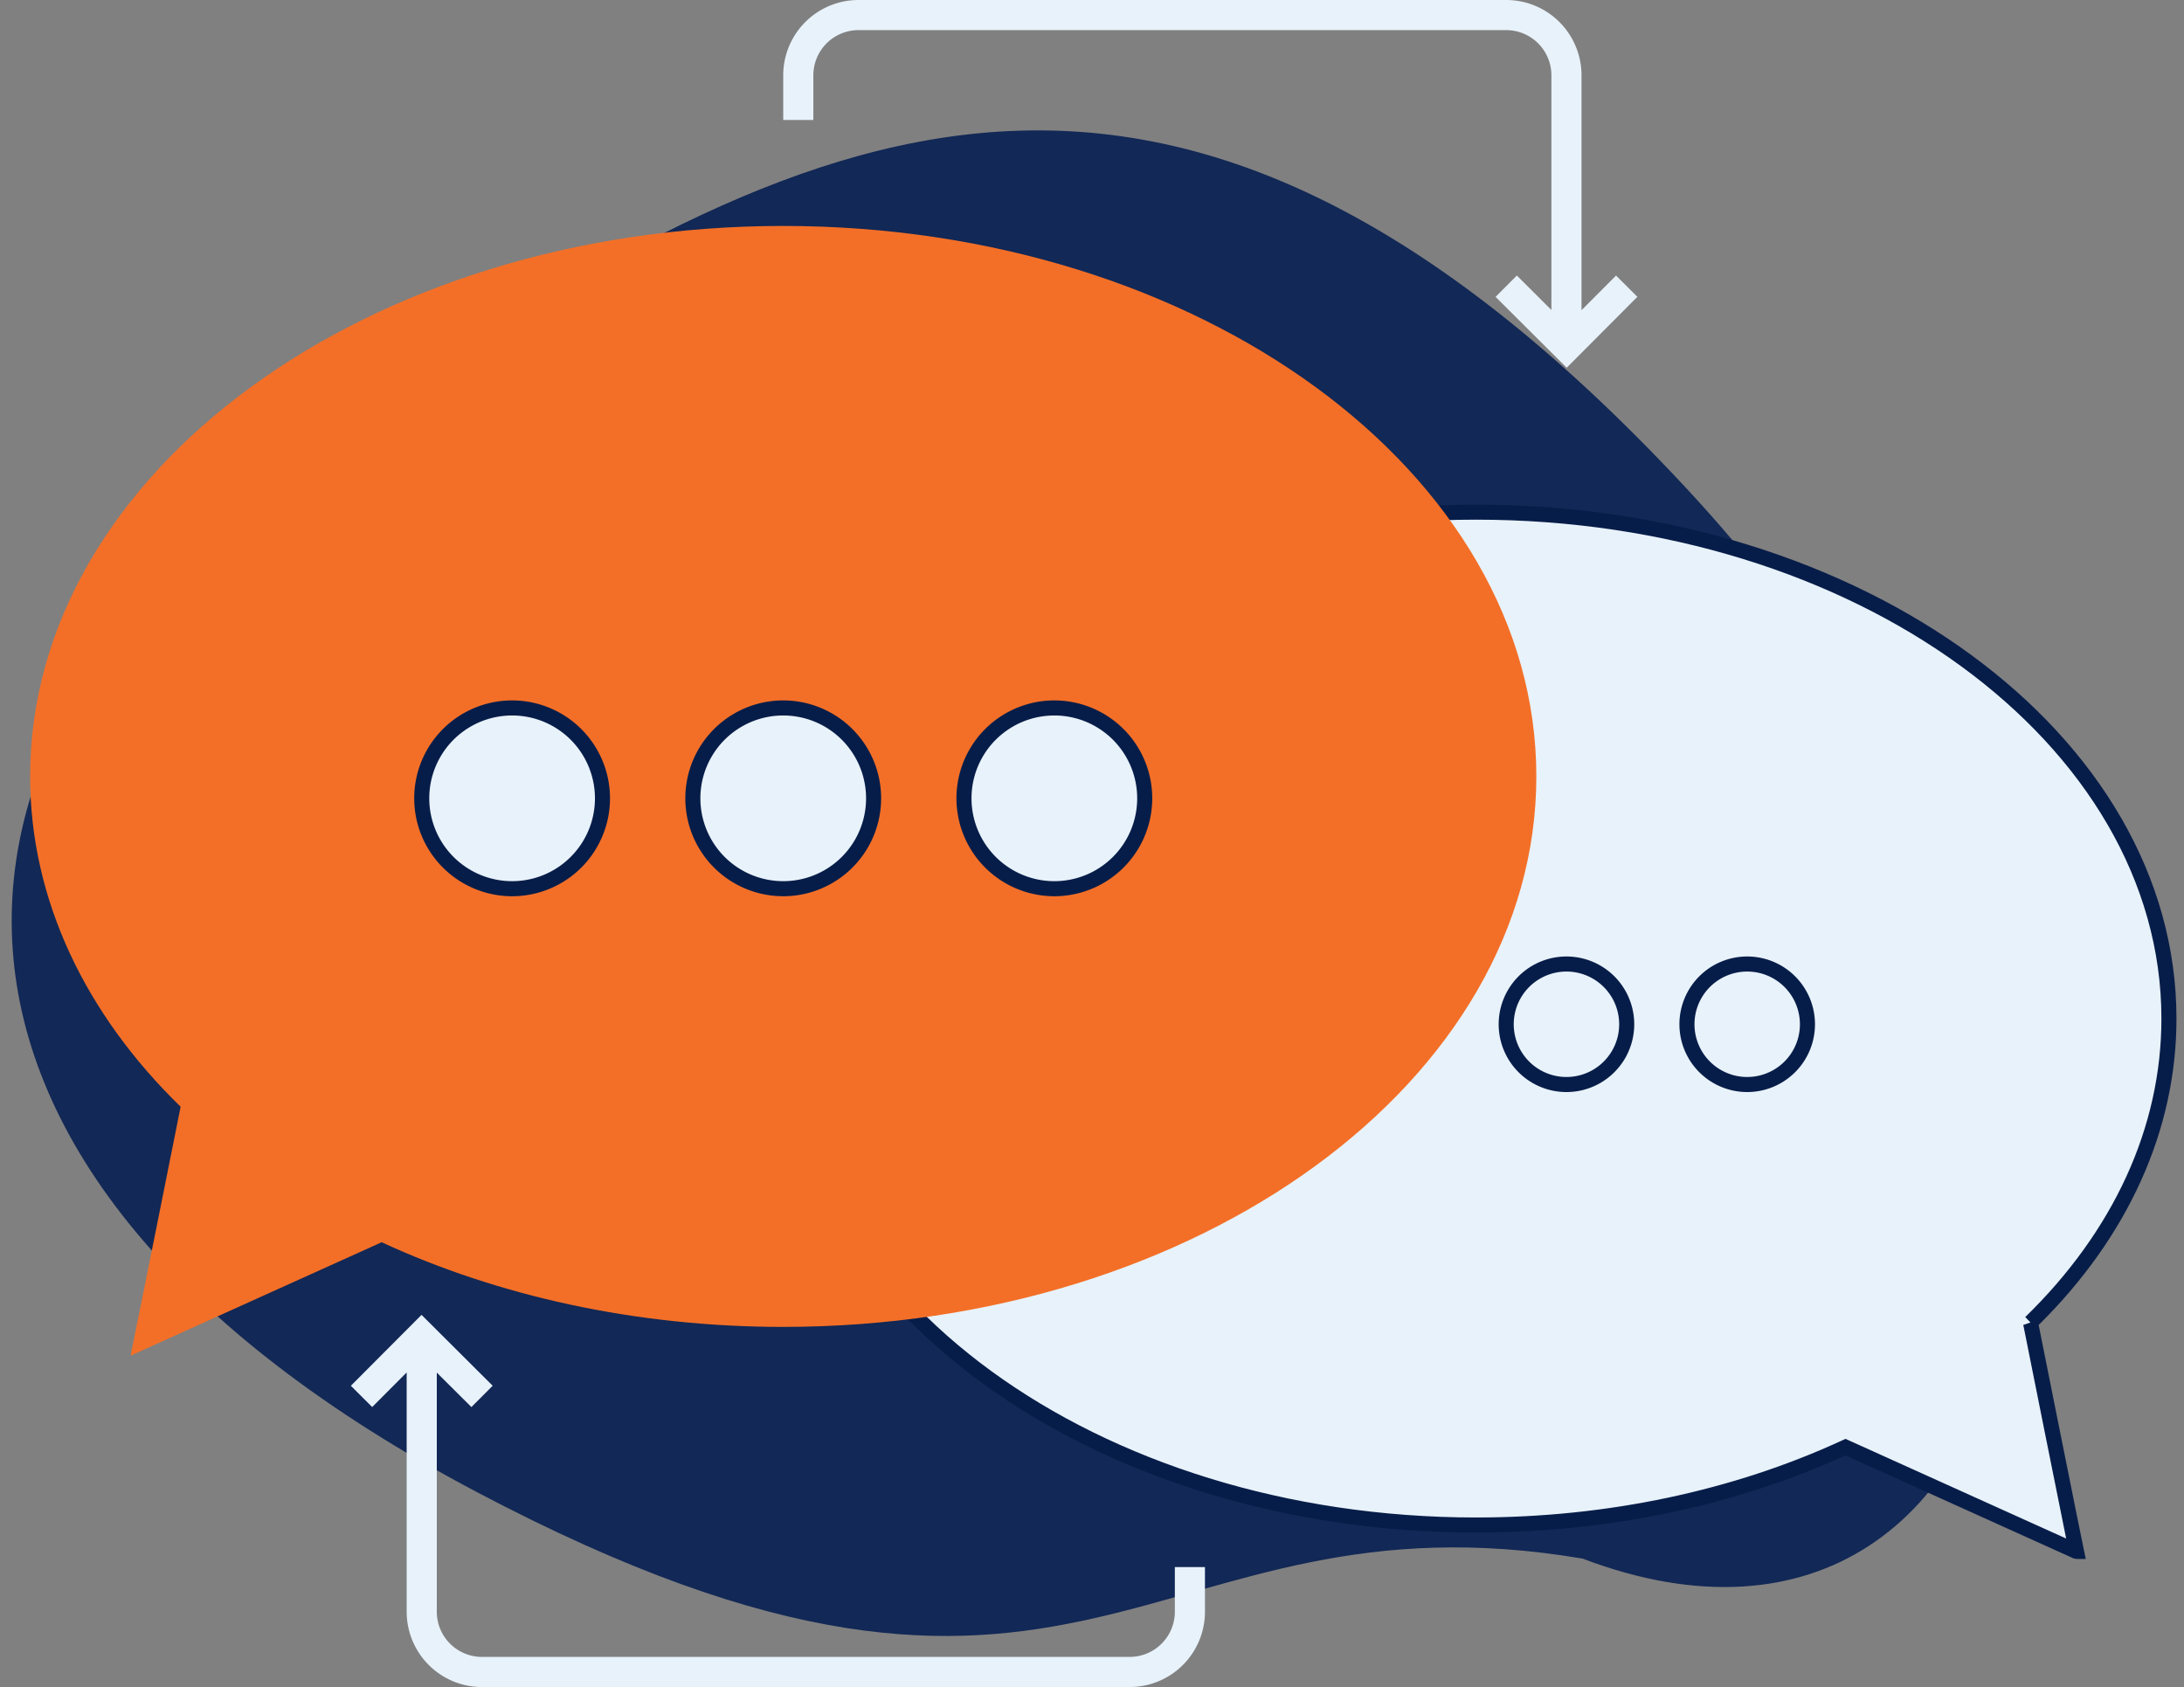
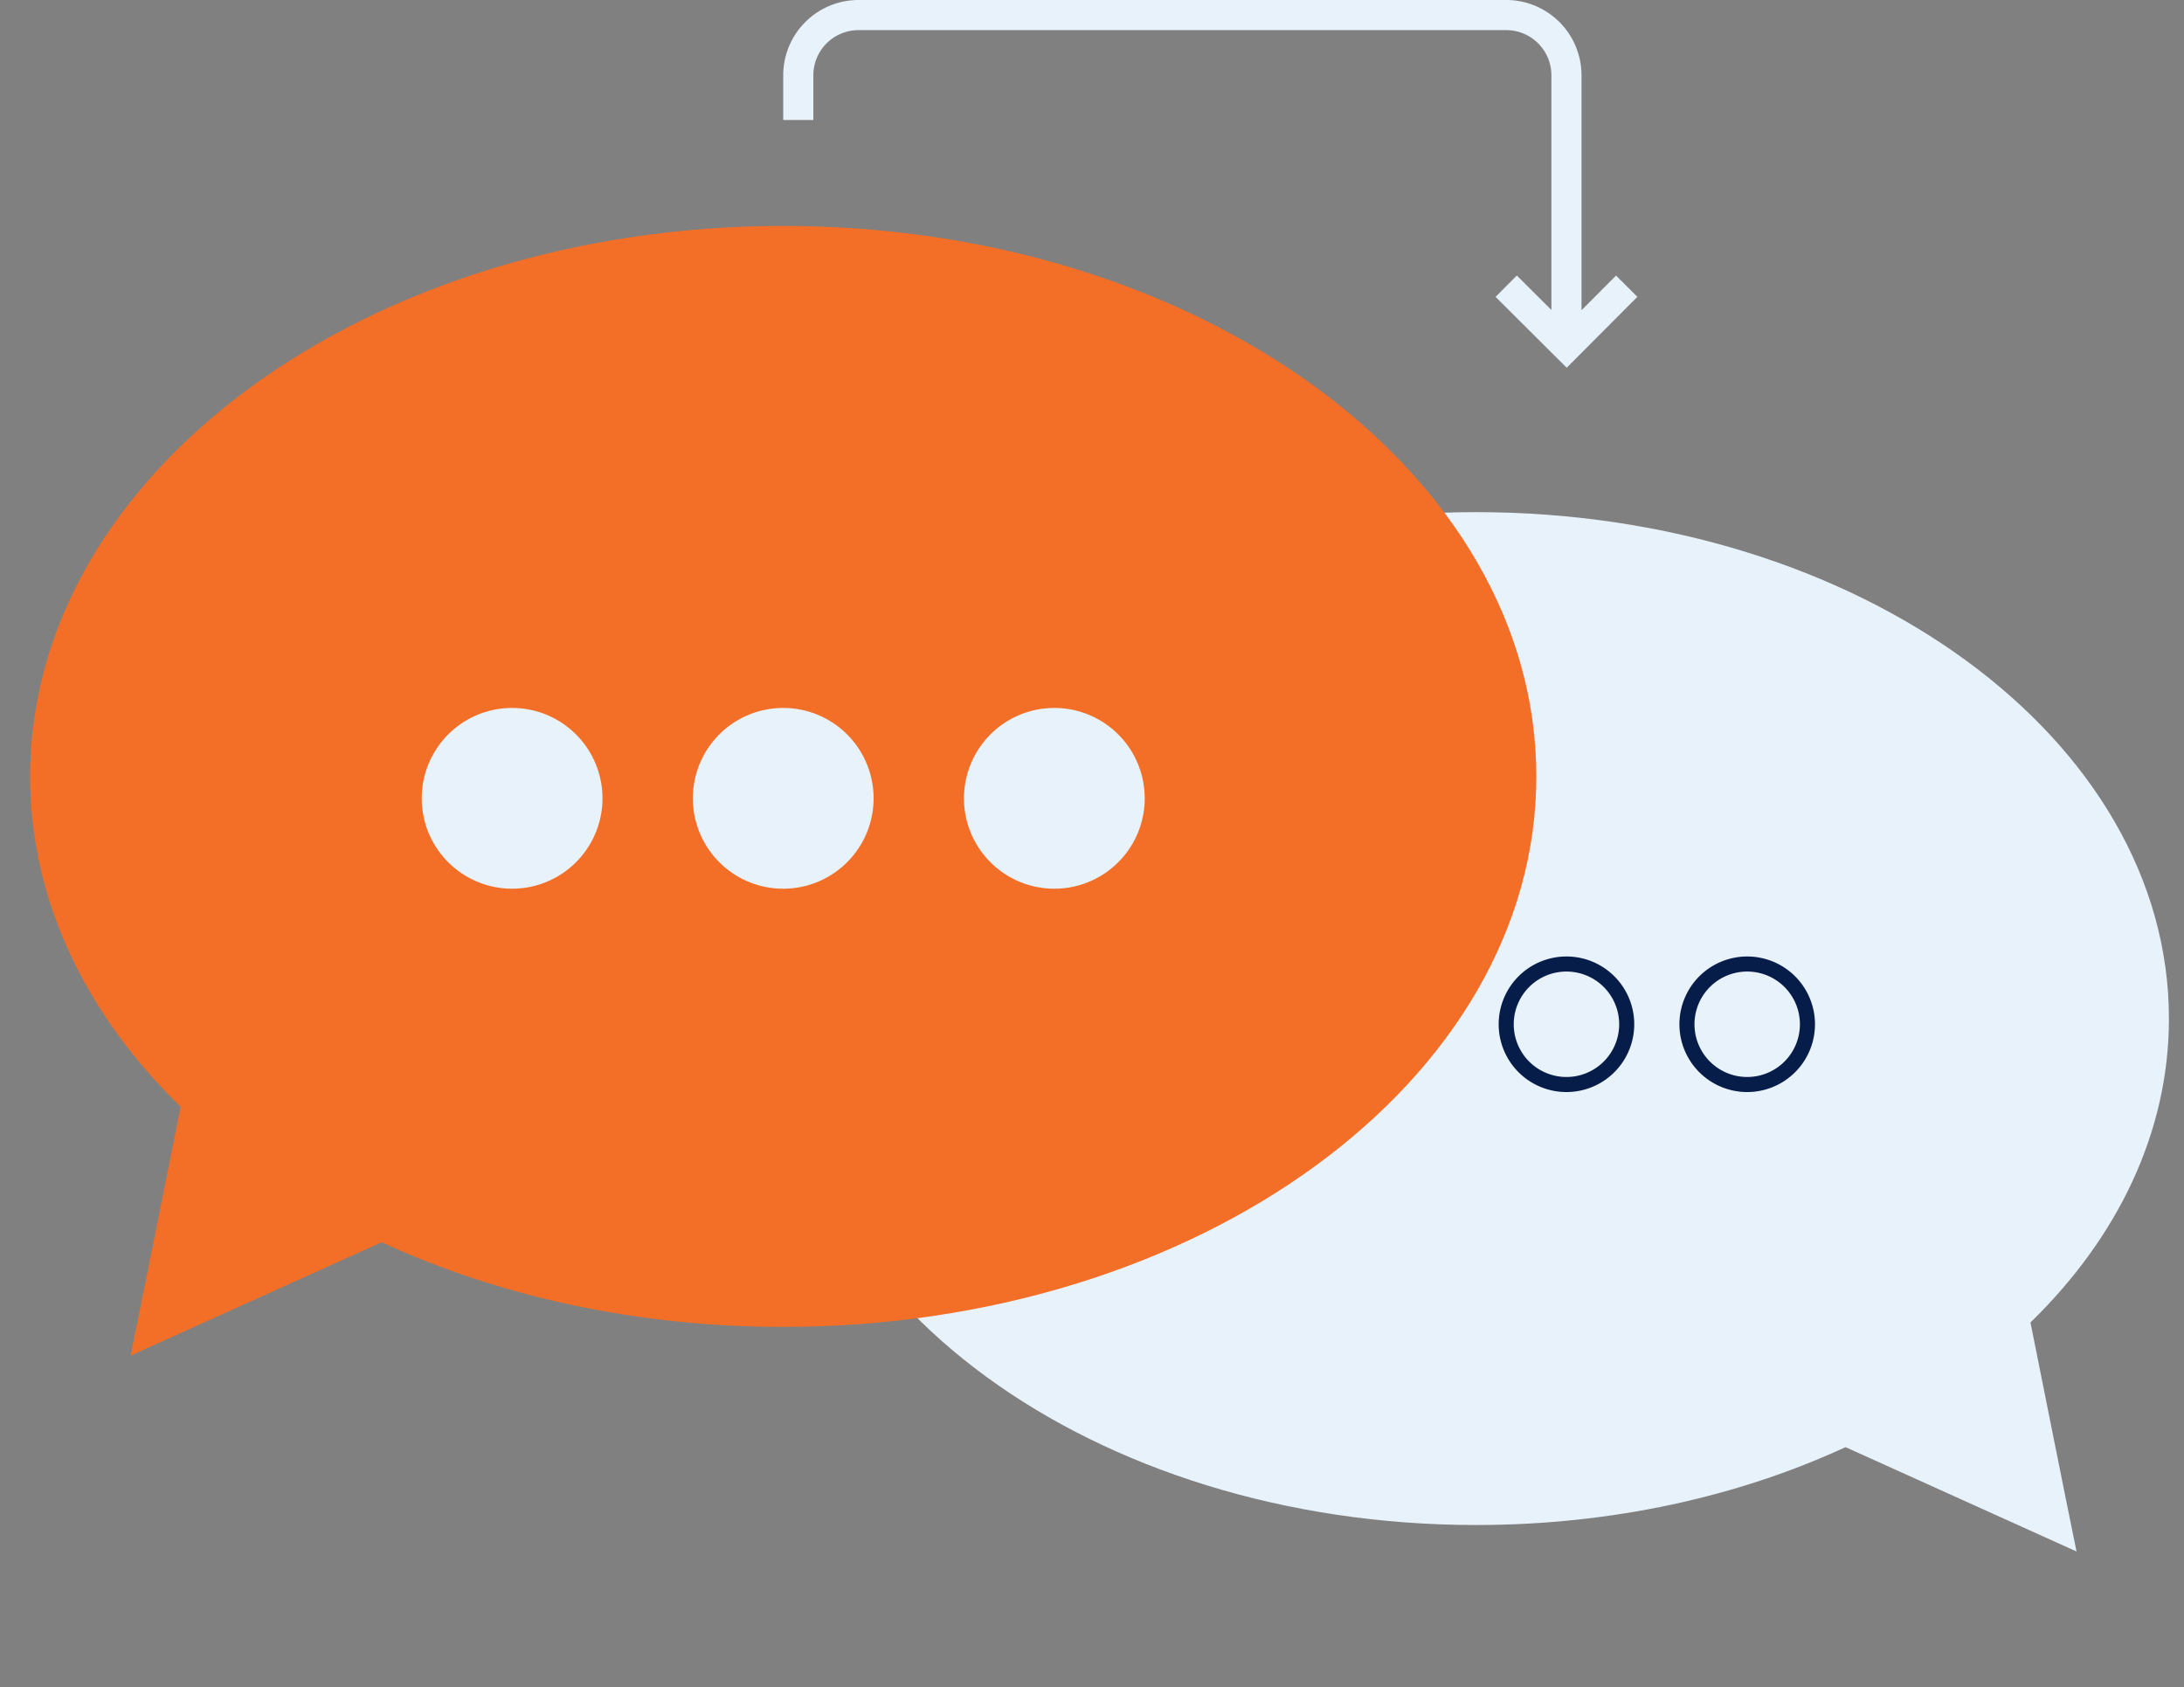
<svg xmlns="http://www.w3.org/2000/svg" width="145" height="112" viewBox="0 0 145 112">
  <rect x="0" y="0" width="145" height="112" fill="#808080" stroke="none" />
  <g fill="none" fill-rule="evenodd">
-     <path fill="#122856" d="M31.645 99.05C-8.88 77.668-6.937 47.962 22.565 28.485 52.068 9.008 76.436-5.68 111.846 32.293c35.41 37.972 23.986 82.874-6.778 71.18-29.14-4.915-32.898 16.958-73.423-4.423z" />
    <path fill="#E8F2FA" d="M137.863 103l-15.335-6.926c-7.097 3.278-15.507 5.17-24.528 5.17-25.405 0-46-15.054-46-33.625C52 49.053 72.595 34 98 34s46 15.054 46 33.625c0 7.57-3.42 14.555-9.193 20.172 0-.006 2.591 12.972 3.057 15.203h-.001z" />
-     <path fill="#071D49" fill-rule="nonzero" d="M98 101.744c-25.654 0-46.5-15.238-46.5-34.125C51.5 48.737 72.347 33.5 98 33.5c25.654 0 46.5 15.238 46.5 34.125 0 7.44-3.247 14.512-9.15 20.34l.081.4.352 1.758 1.069 5.34.01.047c.777 3.88 1.306 6.5 1.491 7.388l.126.602h-.616l-.206-.044-15.127-6.833c-7.296 3.33-15.729 5.121-24.53 5.121zm39.863.756v.499-.499zm-1.982-6.794l-.01-.047-1.069-5.34-.352-1.759-.098-.492-.026-.129-.006-.032-.002-.007.001.006.016.056.472-.165-.348-.359c5.84-5.683 9.041-12.575 9.041-19.813C143.5 49.37 123.157 34.5 98 34.5c-25.156 0-45.5 14.869-45.5 33.12 0 18.254 20.343 33.124 45.5 33.124 8.742 0 17.108-1.794 24.318-5.124l.208-.096 14.65 6.617c-.262-1.291-.707-3.503-1.295-6.435z" />
    <path fill="#071D49" fill-rule="nonzero" d="M104 72.5a4.5 4.5 0 1 1 0-9 4.5 4.5 0 0 1 0 9zm0-1a3.5 3.5 0 1 0 0-7 3.5 3.5 0 0 0 0 7zm12 1a4.5 4.5 0 1 1 0-9 4.5 4.5 0 0 1 0 9zm0-1a3.5 3.5 0 1 0 0-7 3.5 3.5 0 0 0 0 7z" />
    <path fill="#F36F27" d="M8.67 90l16.669-7.529c7.715 3.564 16.856 5.62 26.661 5.62 27.614 0 50-16.363 50-36.548C102 31.363 79.614 15 52 15S2 31.364 2 51.55c0 8.226 3.718 15.82 9.992 21.925 0-.007-2.816 14.1-3.322 16.525z" />
    <path fill="#E8F2FA" fill-rule="nonzero" d="M105 20.594l2.292-2.3 1.416 1.412-4.692 4.708-4.722-4.706 1.412-1.416L103 20.578V5a3 3 0 0 0-3-3H57a3 3 0 0 0-3 3v2.964h-2V5a5 5 0 0 1 5-5h43a5 5 0 0 1 5 5v15.594z" />
    <path fill="#E8F2FA" d="M34 59a6 6 0 1 1 0-12 6 6 0 0 1 0 12zm18 0a6 6 0 1 1 0-12 6 6 0 0 1 0 12zm18 0a6 6 0 1 1 0-12 6 6 0 0 1 0 12z" />
-     <path fill="#071D49" fill-rule="nonzero" d="M34 59.5a6.5 6.5 0 1 1 0-13 6.5 6.5 0 0 1 0 13zm0-1a5.5 5.5 0 1 0 0-11 5.5 5.5 0 0 0 0 11zm18 1a6.5 6.5 0 1 1 0-13 6.5 6.5 0 0 1 0 13zm0-1a5.5 5.5 0 1 0 0-11 5.5 5.5 0 0 0 0 11zm18 1a6.5 6.5 0 1 1 0-13 6.5 6.5 0 0 1 0 13zm0-1a5.5 5.5 0 1 0 0-11 5.5 5.5 0 0 0 0 11z" />
-     <path fill="#E8F2FA" fill-rule="nonzero" d="M27 91.115l-2.29 2.297L23.295 92l4.692-4.708 4.722 4.706-1.411 1.416L29 91.126V107a3 3 0 0 0 3 3h43a3 3 0 0 0 3-3v-2.964h2V107a5 5 0 0 1-5 5H32a5 5 0 0 1-5-5V91.115z" />
  </g>
</svg>